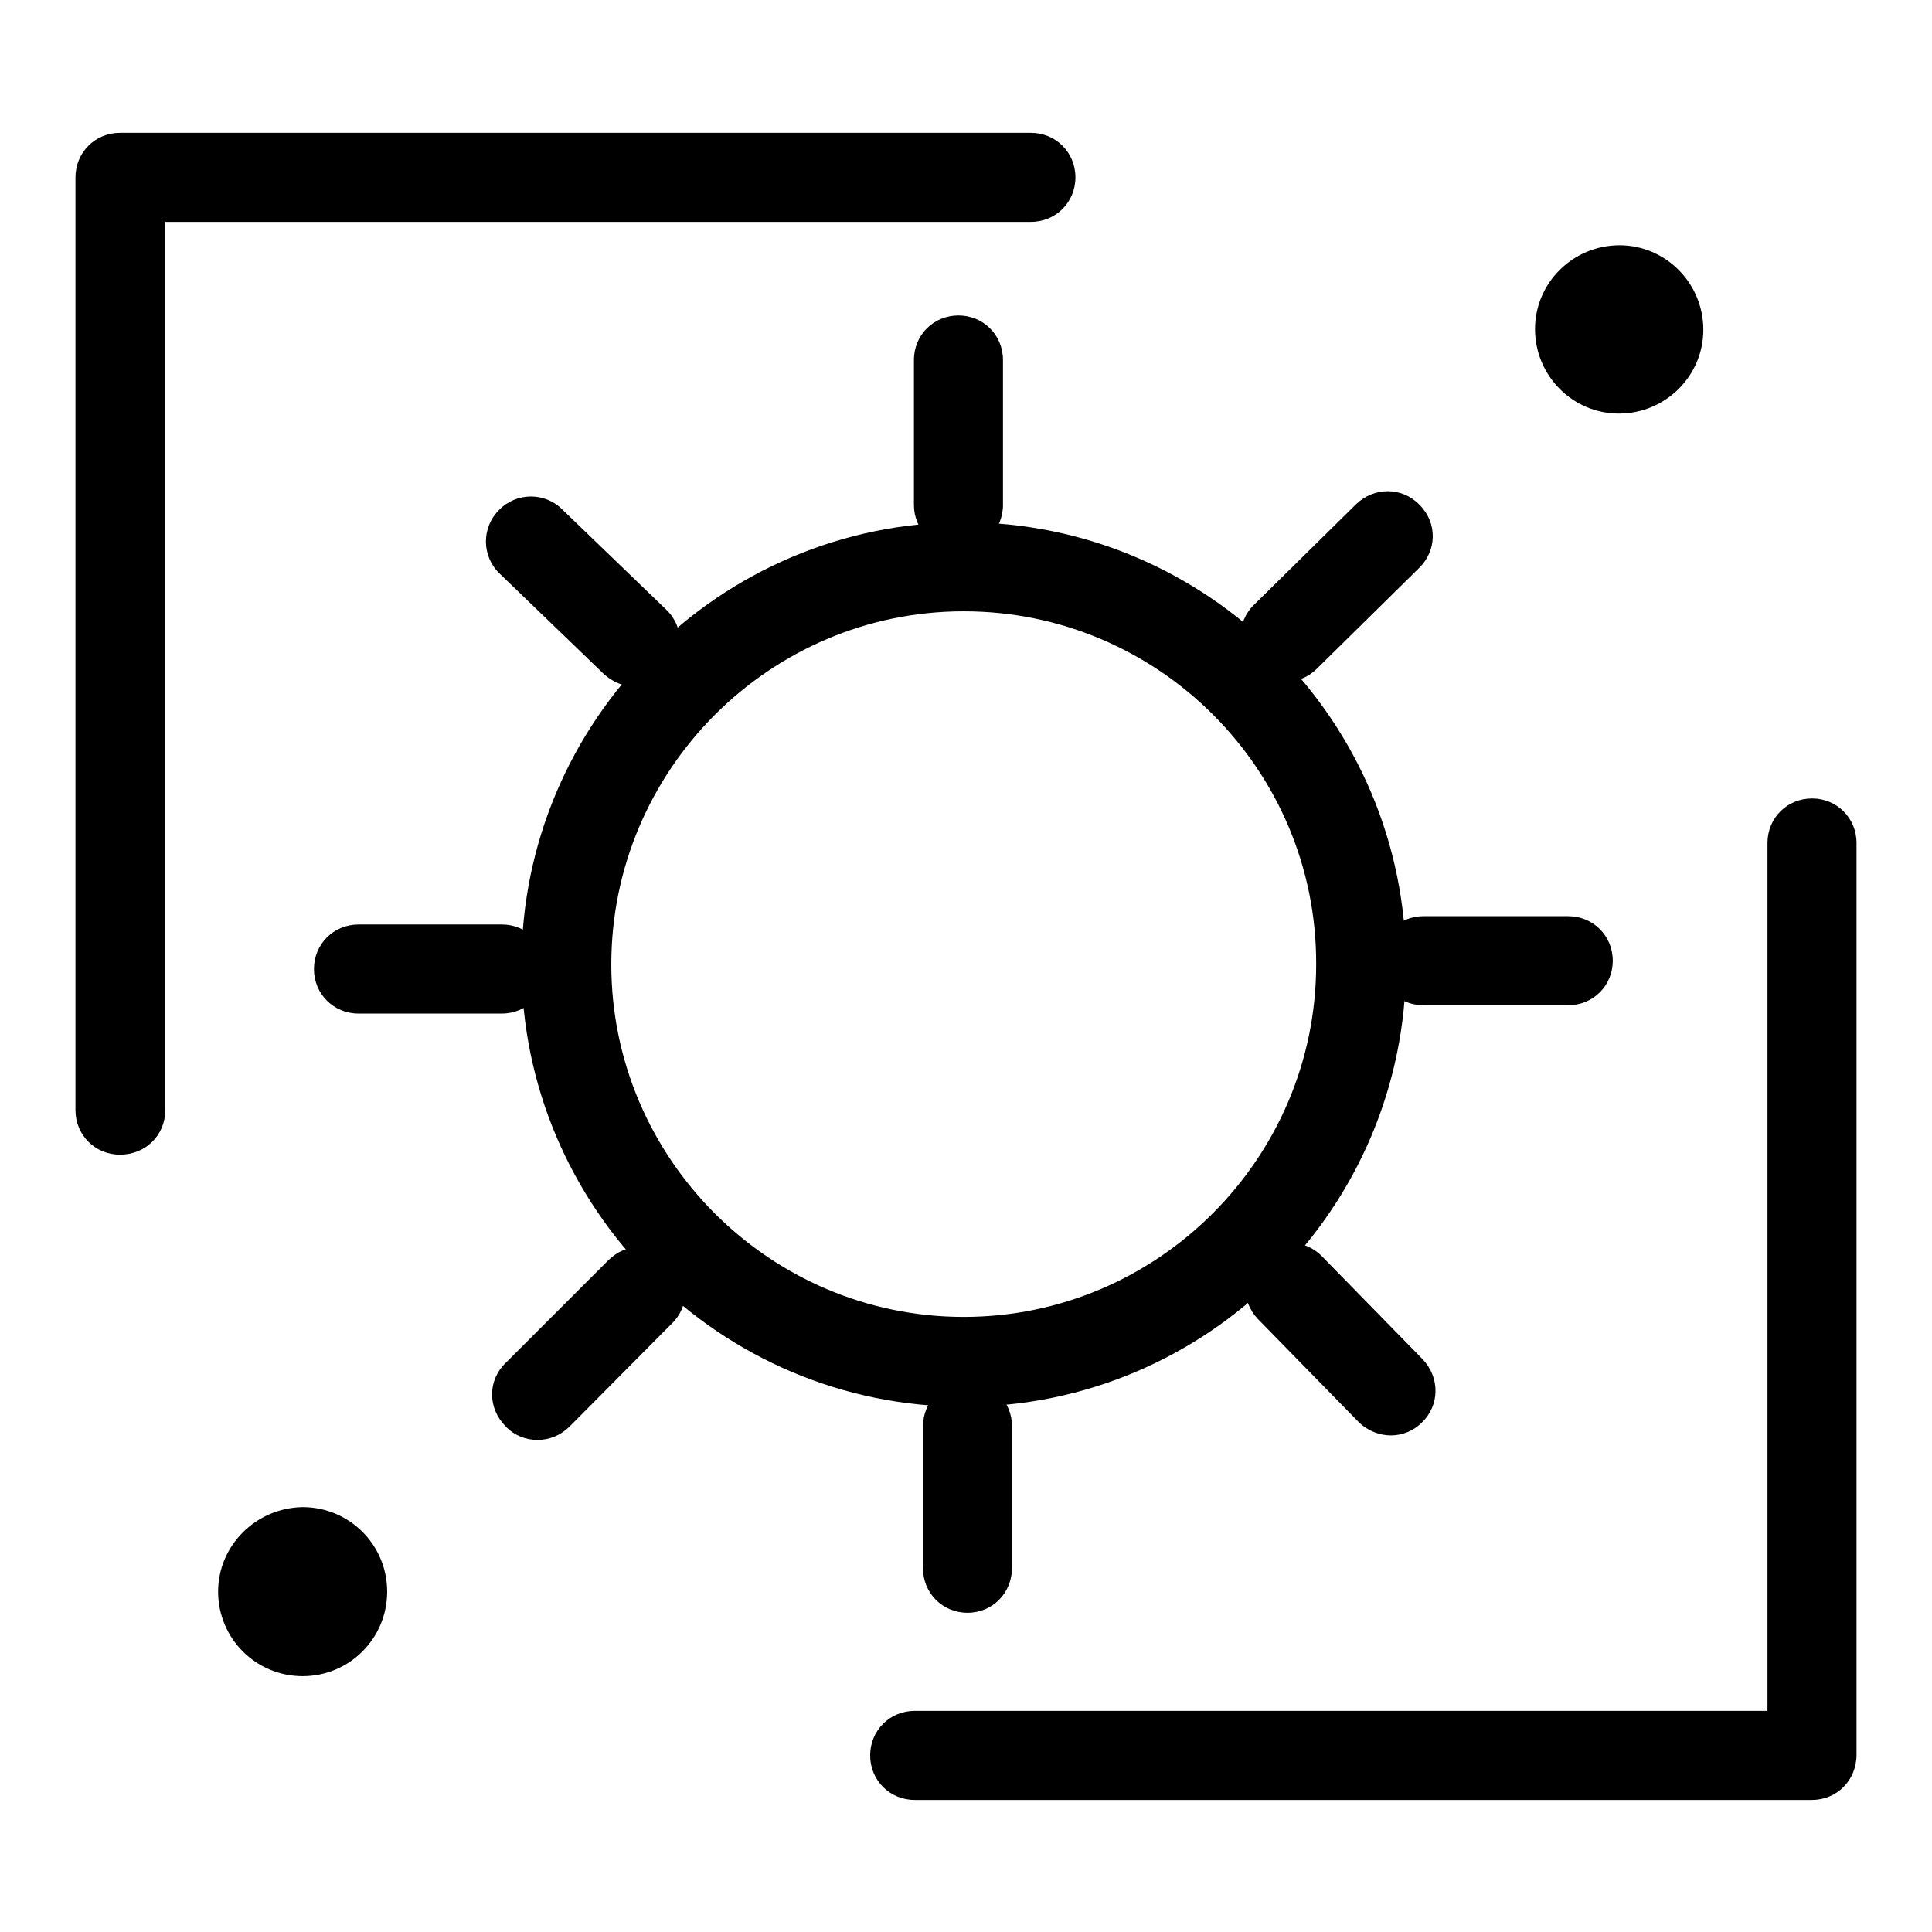
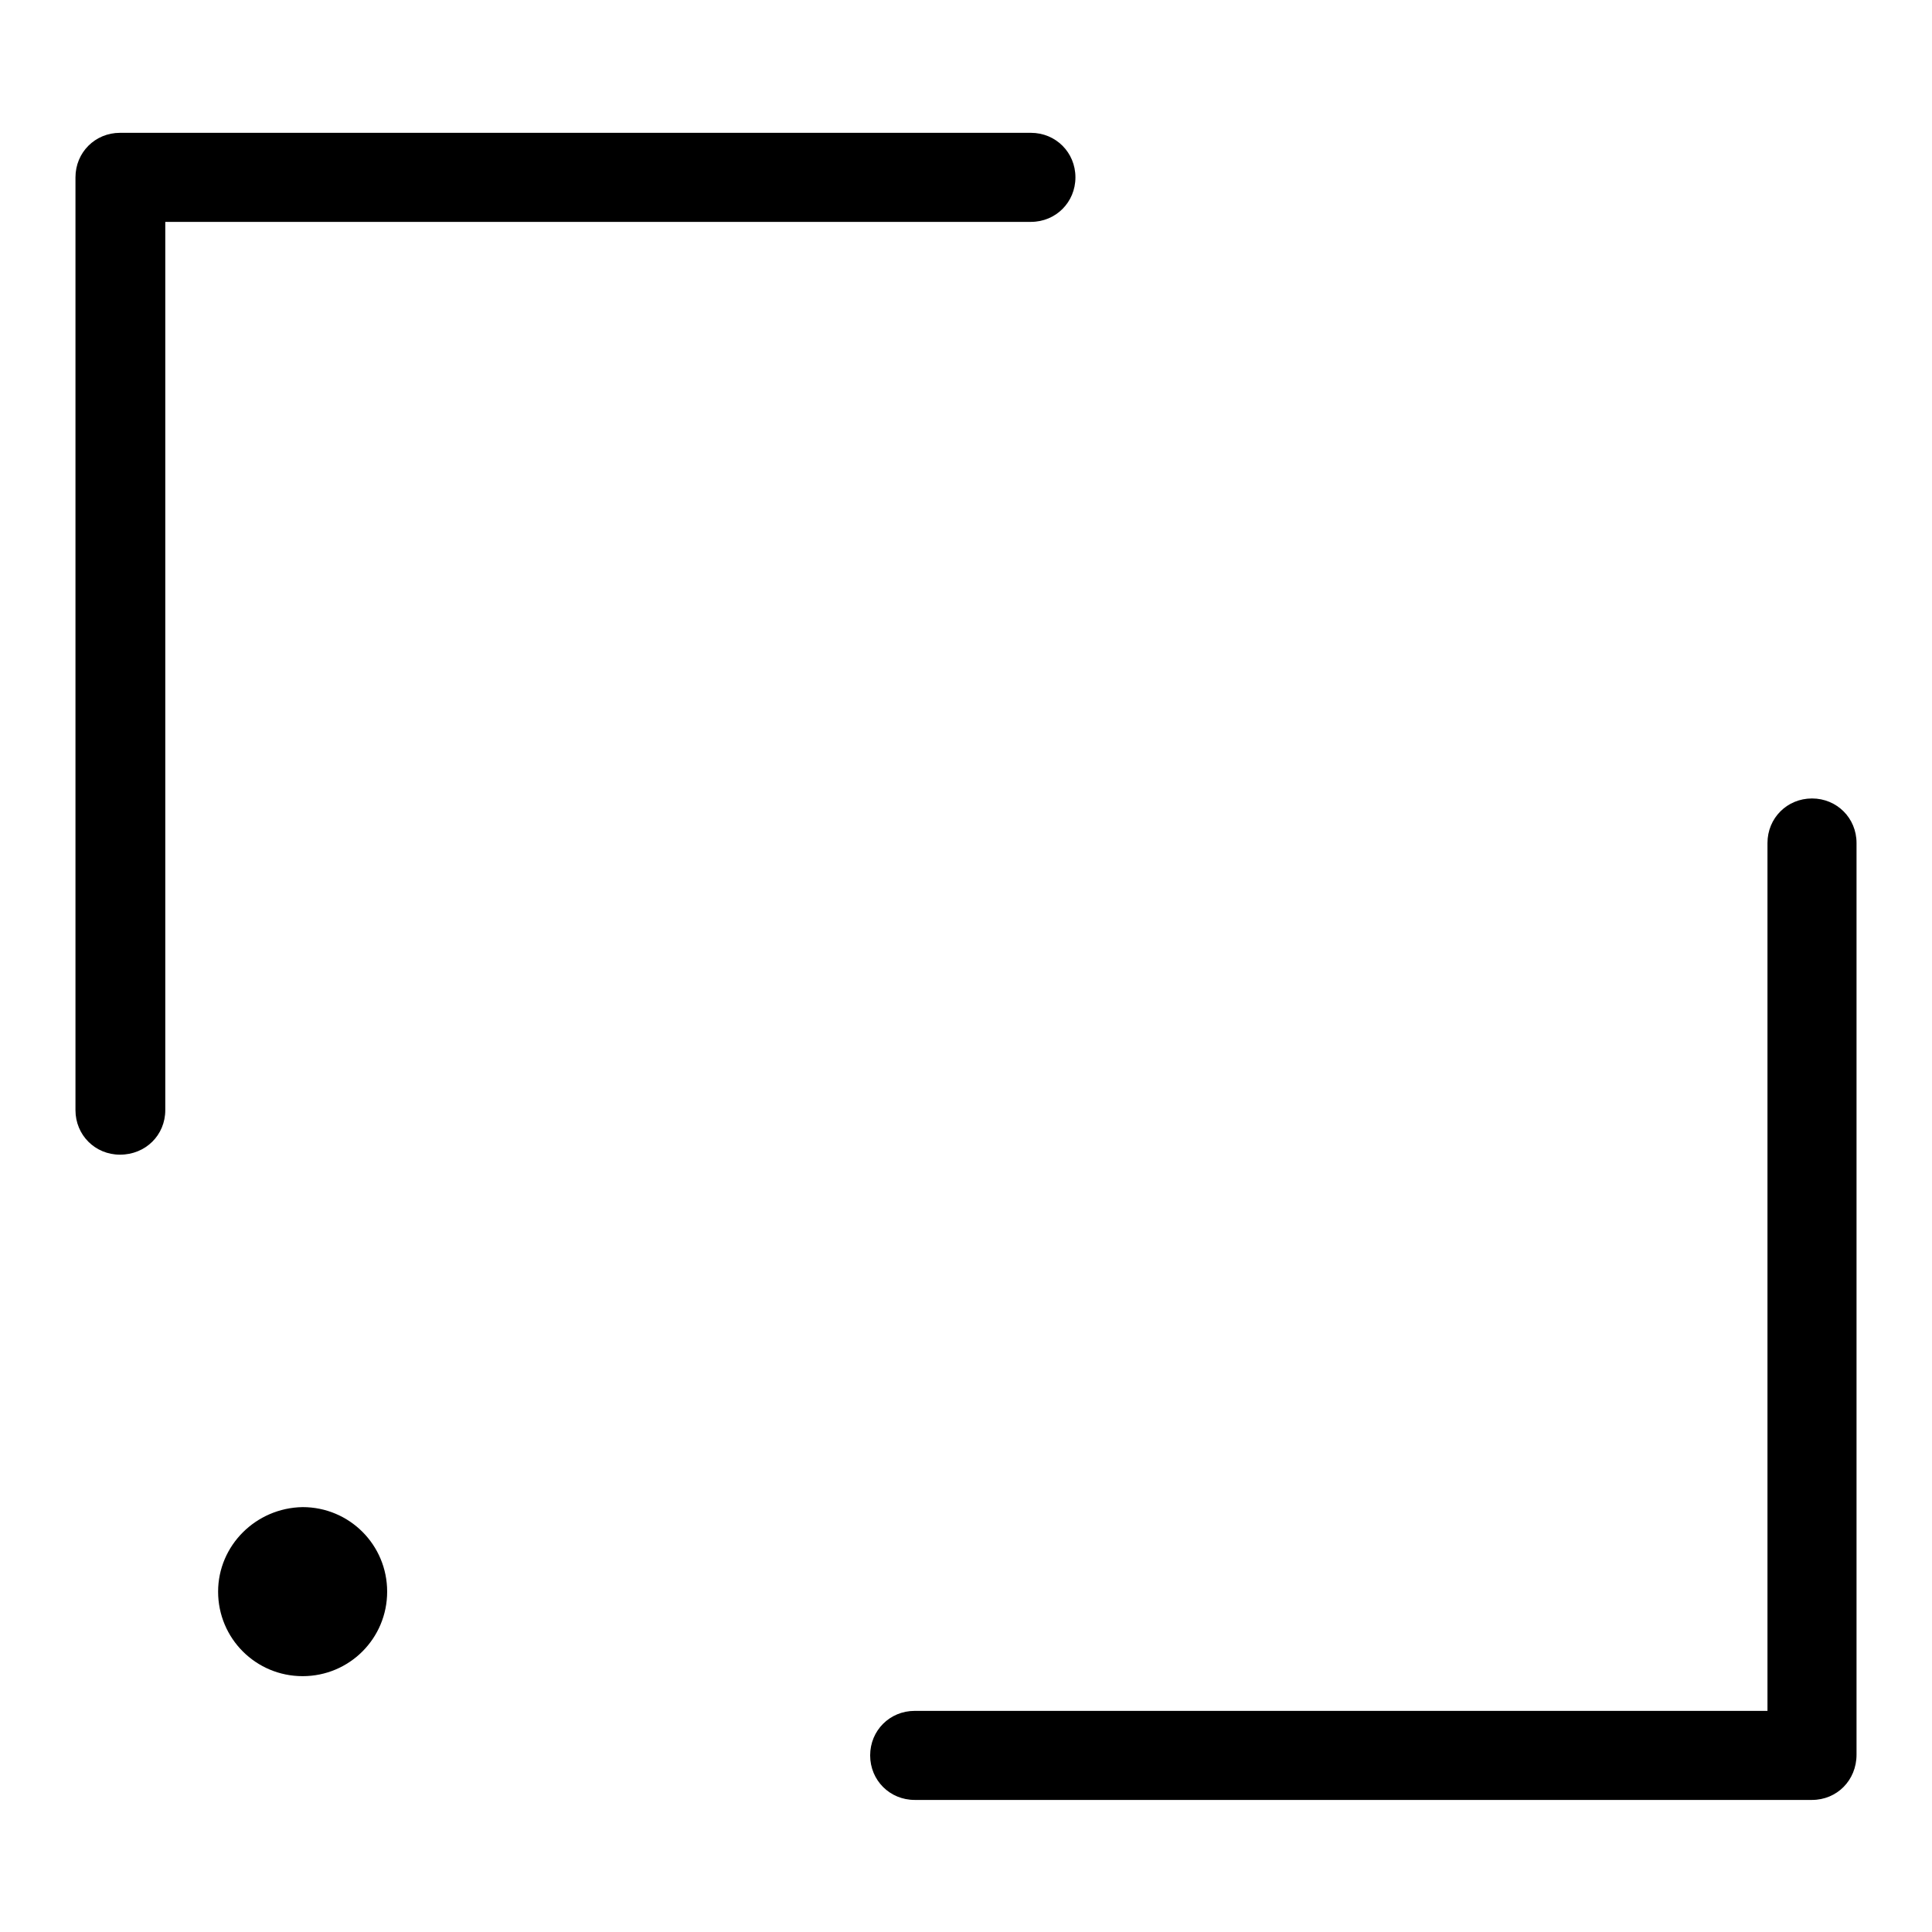
<svg xmlns="http://www.w3.org/2000/svg" version="1.1" x="0px" y="0px" viewBox="0 0 256 256" enable-background="new 0 0 256 256" xml:space="preserve">
  <g>
-     <path fill="#000000" d="M127.7,186.4c-32.3,0-58.6-26.3-58.6-58.6s26.3-58.6,58.6-58.6c32.3,0,58.6,26.3,58.6,58.6 S160,186.4,127.7,186.4z M127.7,81C102,81,81,102,81,127.8c0,25.7,21,46.7,46.7,46.7c25.7,0,46.7-21,46.7-46.7 C174.5,102,153.5,81,127.7,81L127.7,81z" />
-     <path fill="#000000" d="M127,72.8c-3.3,0-5.9-2.6-5.9-5.9V47.7c0-3.3,2.6-5.9,5.9-5.9c3.3,0,5.9,2.6,5.9,5.9v19.2 C132.9,70.2,130.3,72.8,127,72.8z M84.2,91c-1.5,0-3-0.6-4.2-1.7L66.2,76c-2.4-2.3-2.4-6.1-0.1-8.4c2.3-2.4,6.1-2.4,8.4-0.1 l13.8,13.3c2.4,2.3,2.4,6.1,0.1,8.4C87.2,90.4,85.7,91,84.2,91z M66.5,134.3h-19c-3.3,0-5.9-2.6-5.9-5.9s2.6-5.9,5.9-5.9h19 c3.3,0,5.9,2.6,5.9,5.9S69.8,134.3,66.5,134.3z M71.2,190.8c-1.5,0-3.1-0.6-4.2-1.8c-2.4-2.4-2.4-6.1,0-8.4l13.6-13.6 c2.4-2.4,6.1-2.4,8.4,0c2.4,2.4,2.4,6.1,0,8.4L75.5,189C74.3,190.2,72.8,190.8,71.2,190.8z M128.2,213.7c-3.3,0-5.9-2.6-5.9-5.9 V189c0-3.3,2.6-5.9,5.9-5.9c3.3,0,5.9,2.6,5.9,5.9v18.7C134.1,211.1,131.5,213.7,128.2,213.7z M184.3,190.2c-1.5,0-3.1-0.6-4.3-1.8 l-13.3-13.6c-2.3-2.4-2.3-6.1,0.1-8.4c2.4-2.3,6.1-2.3,8.4,0.1l13.3,13.6c2.3,2.4,2.3,6.1-0.1,8.4 C187.3,189.6,185.8,190.2,184.3,190.2z M207.8,133.2h-19.2c-3.3,0-5.9-2.6-5.9-5.9s2.6-5.9,5.9-5.9h19.2c3.3,0,5.9,2.6,5.9,5.9 S211.1,133.2,207.8,133.2z M170.4,90.3c-1.5,0-3.1-0.6-4.3-1.8c-2.3-2.4-2.3-6.1,0.1-8.4l13.5-13.3c2.4-2.3,6.1-2.3,8.4,0.1 c2.4,2.4,2.3,6.1-0.1,8.4l-13.5,13.3C173.4,89.7,172,90.3,170.4,90.3z" />
    <path fill="#000000" d="M240.1,238.5H121.2c-3.3,0-5.9-2.6-5.9-5.9s2.6-5.9,5.9-5.9h113V111.7c0-3.3,2.6-5.9,5.9-5.9 c3.3,0,5.9,2.6,5.9,5.9v120.8C246,235.9,243.4,238.5,240.1,238.5L240.1,238.5z M15.9,153c-3.3,0-5.9-2.6-5.9-5.9V23.5 c0-3.3,2.6-5.9,5.9-5.9h120.7c3.3,0,5.9,2.6,5.9,5.9c0,3.3-2.6,5.9-5.9,5.9H21.9v117.7C21.9,150.4,19.3,153,15.9,153z" />
    <path fill="#000000" d="M28.9,210.9c0,6.2,5,11.2,11.2,11.2c6.2,0,11.2-5,11.2-11.2l0,0c0-6.2-5-11.2-11.2-11.2 C33.9,199.8,28.9,204.8,28.9,210.9z" />
-     <path fill="#000000" d="M203.4,43.6c0,6.2,5,11.2,11.1,11.2c6.2,0,11.2-5,11.2-11.1c0,0,0,0,0,0c0-6.2-5-11.2-11.1-11.2 C208.4,32.5,203.4,37.5,203.4,43.6C203.4,43.6,203.4,43.6,203.4,43.6z" />
  </g>
</svg>